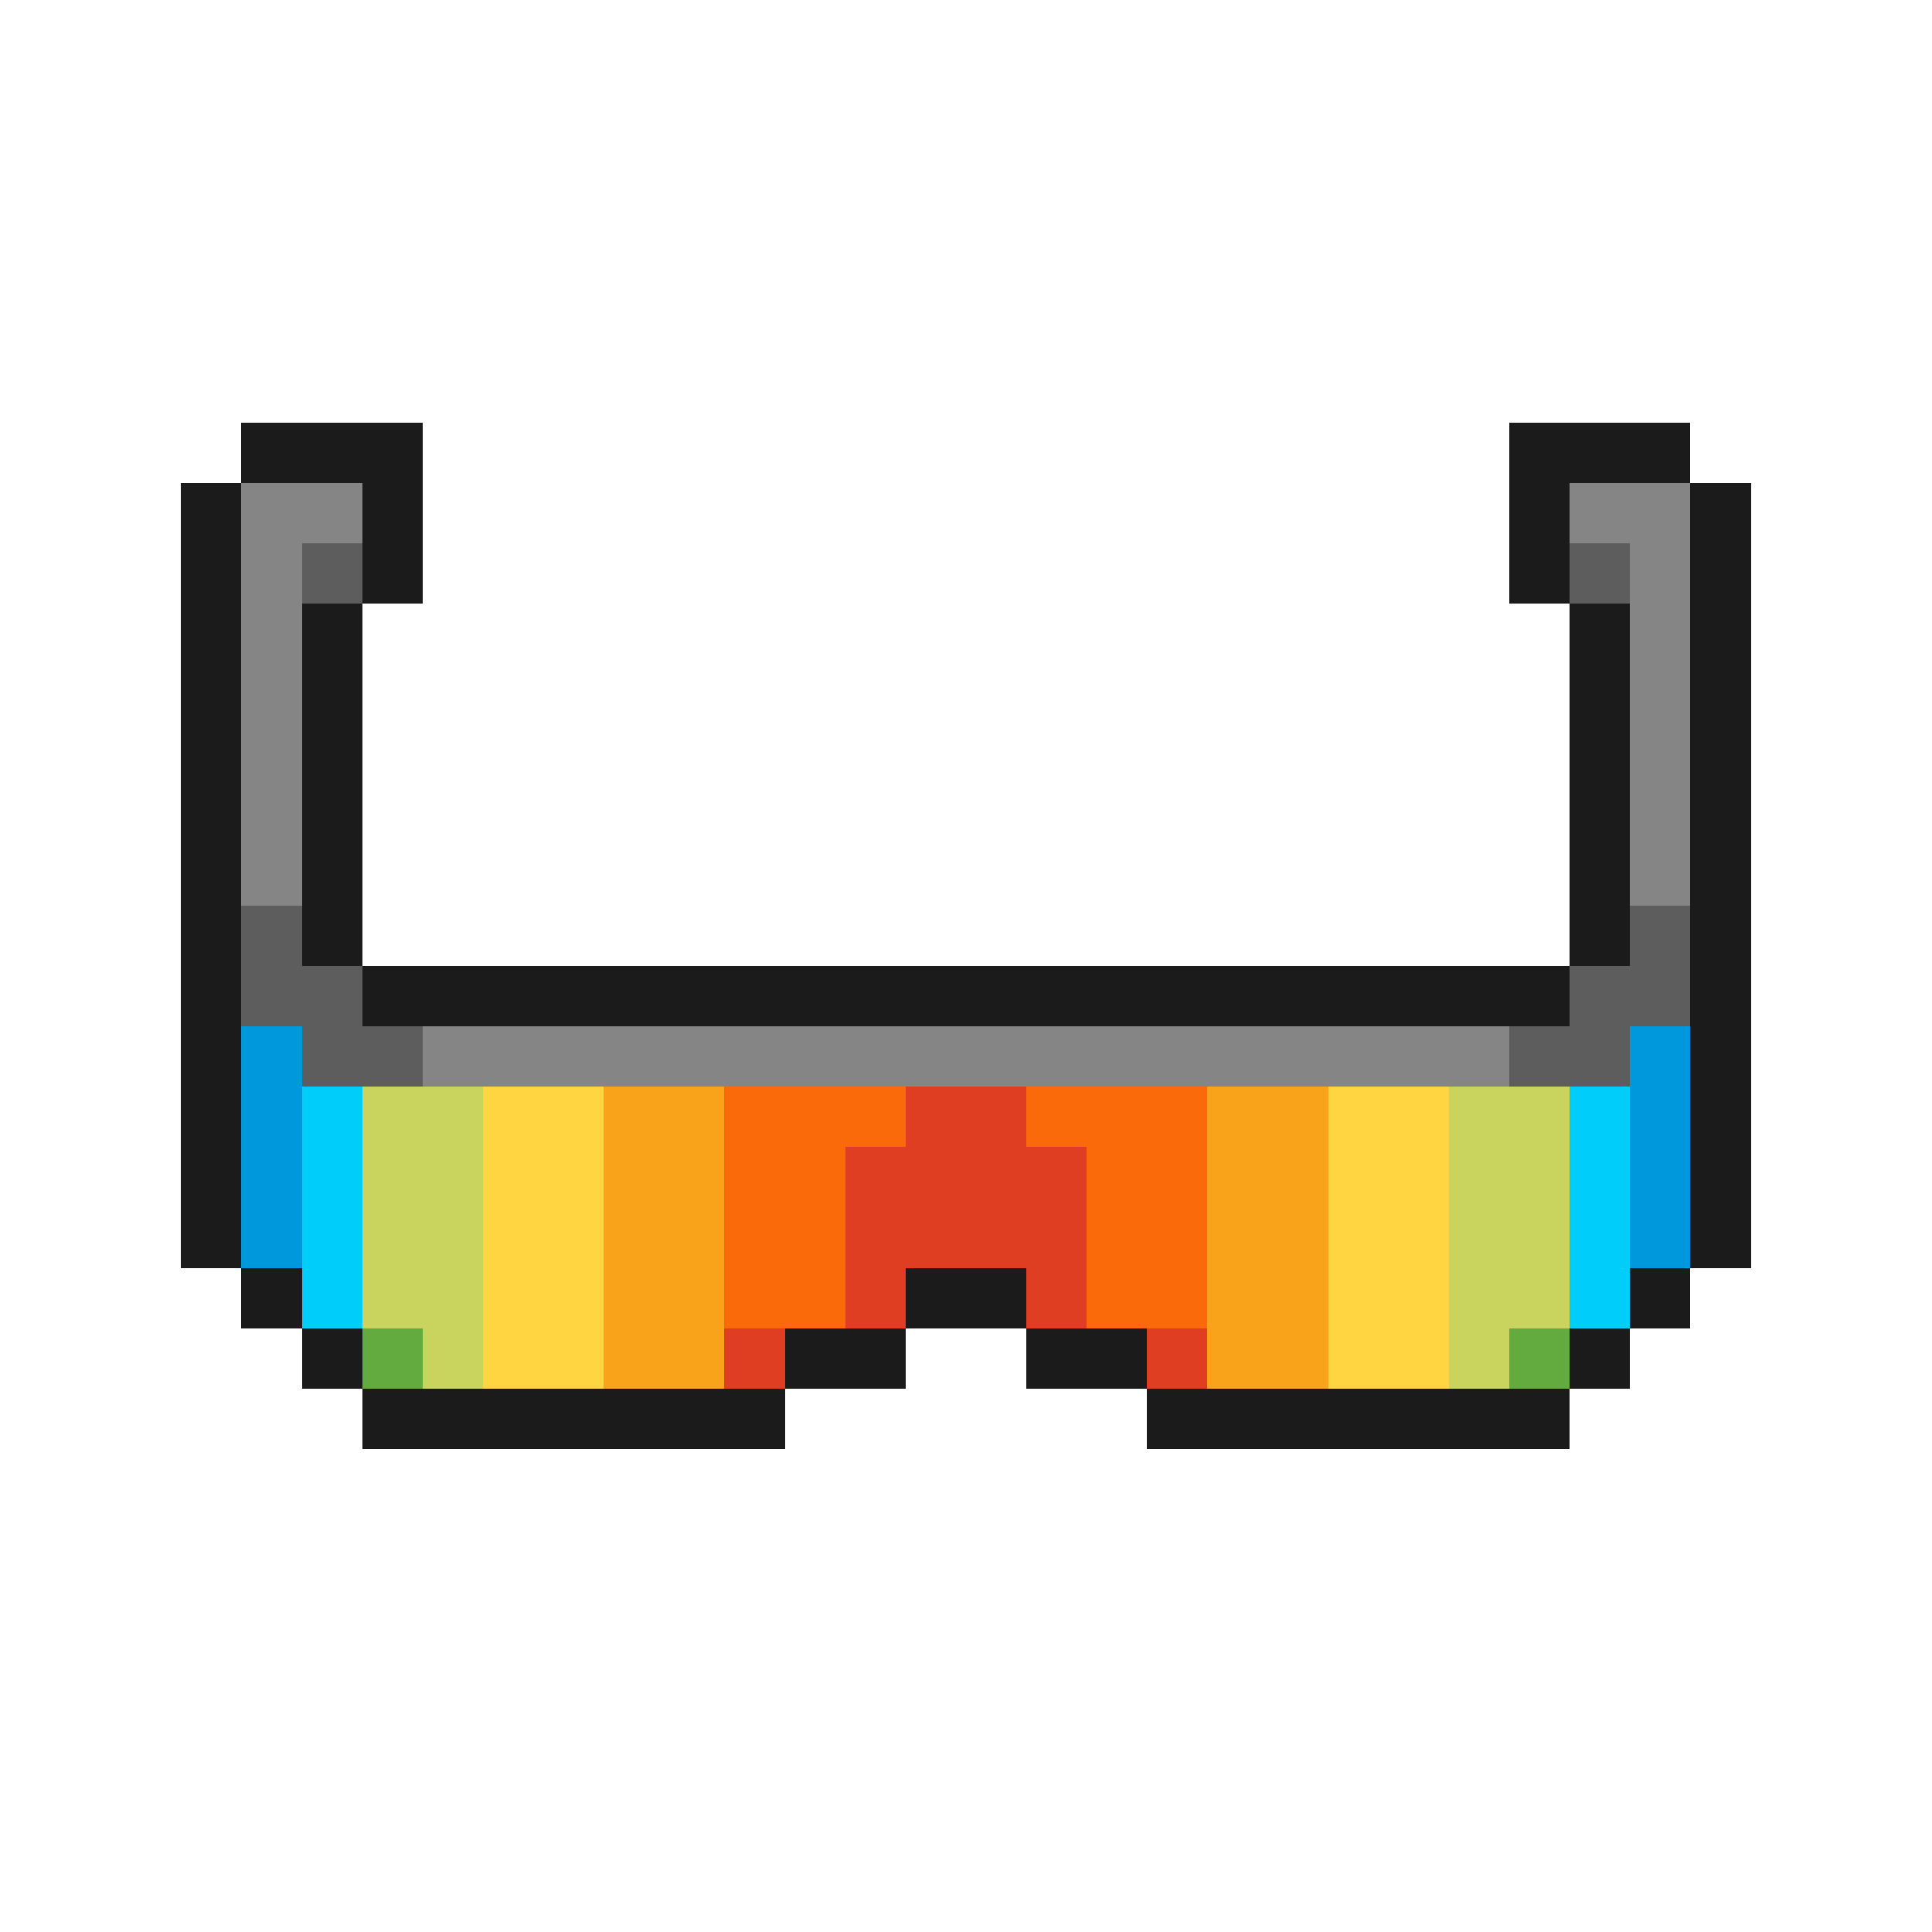
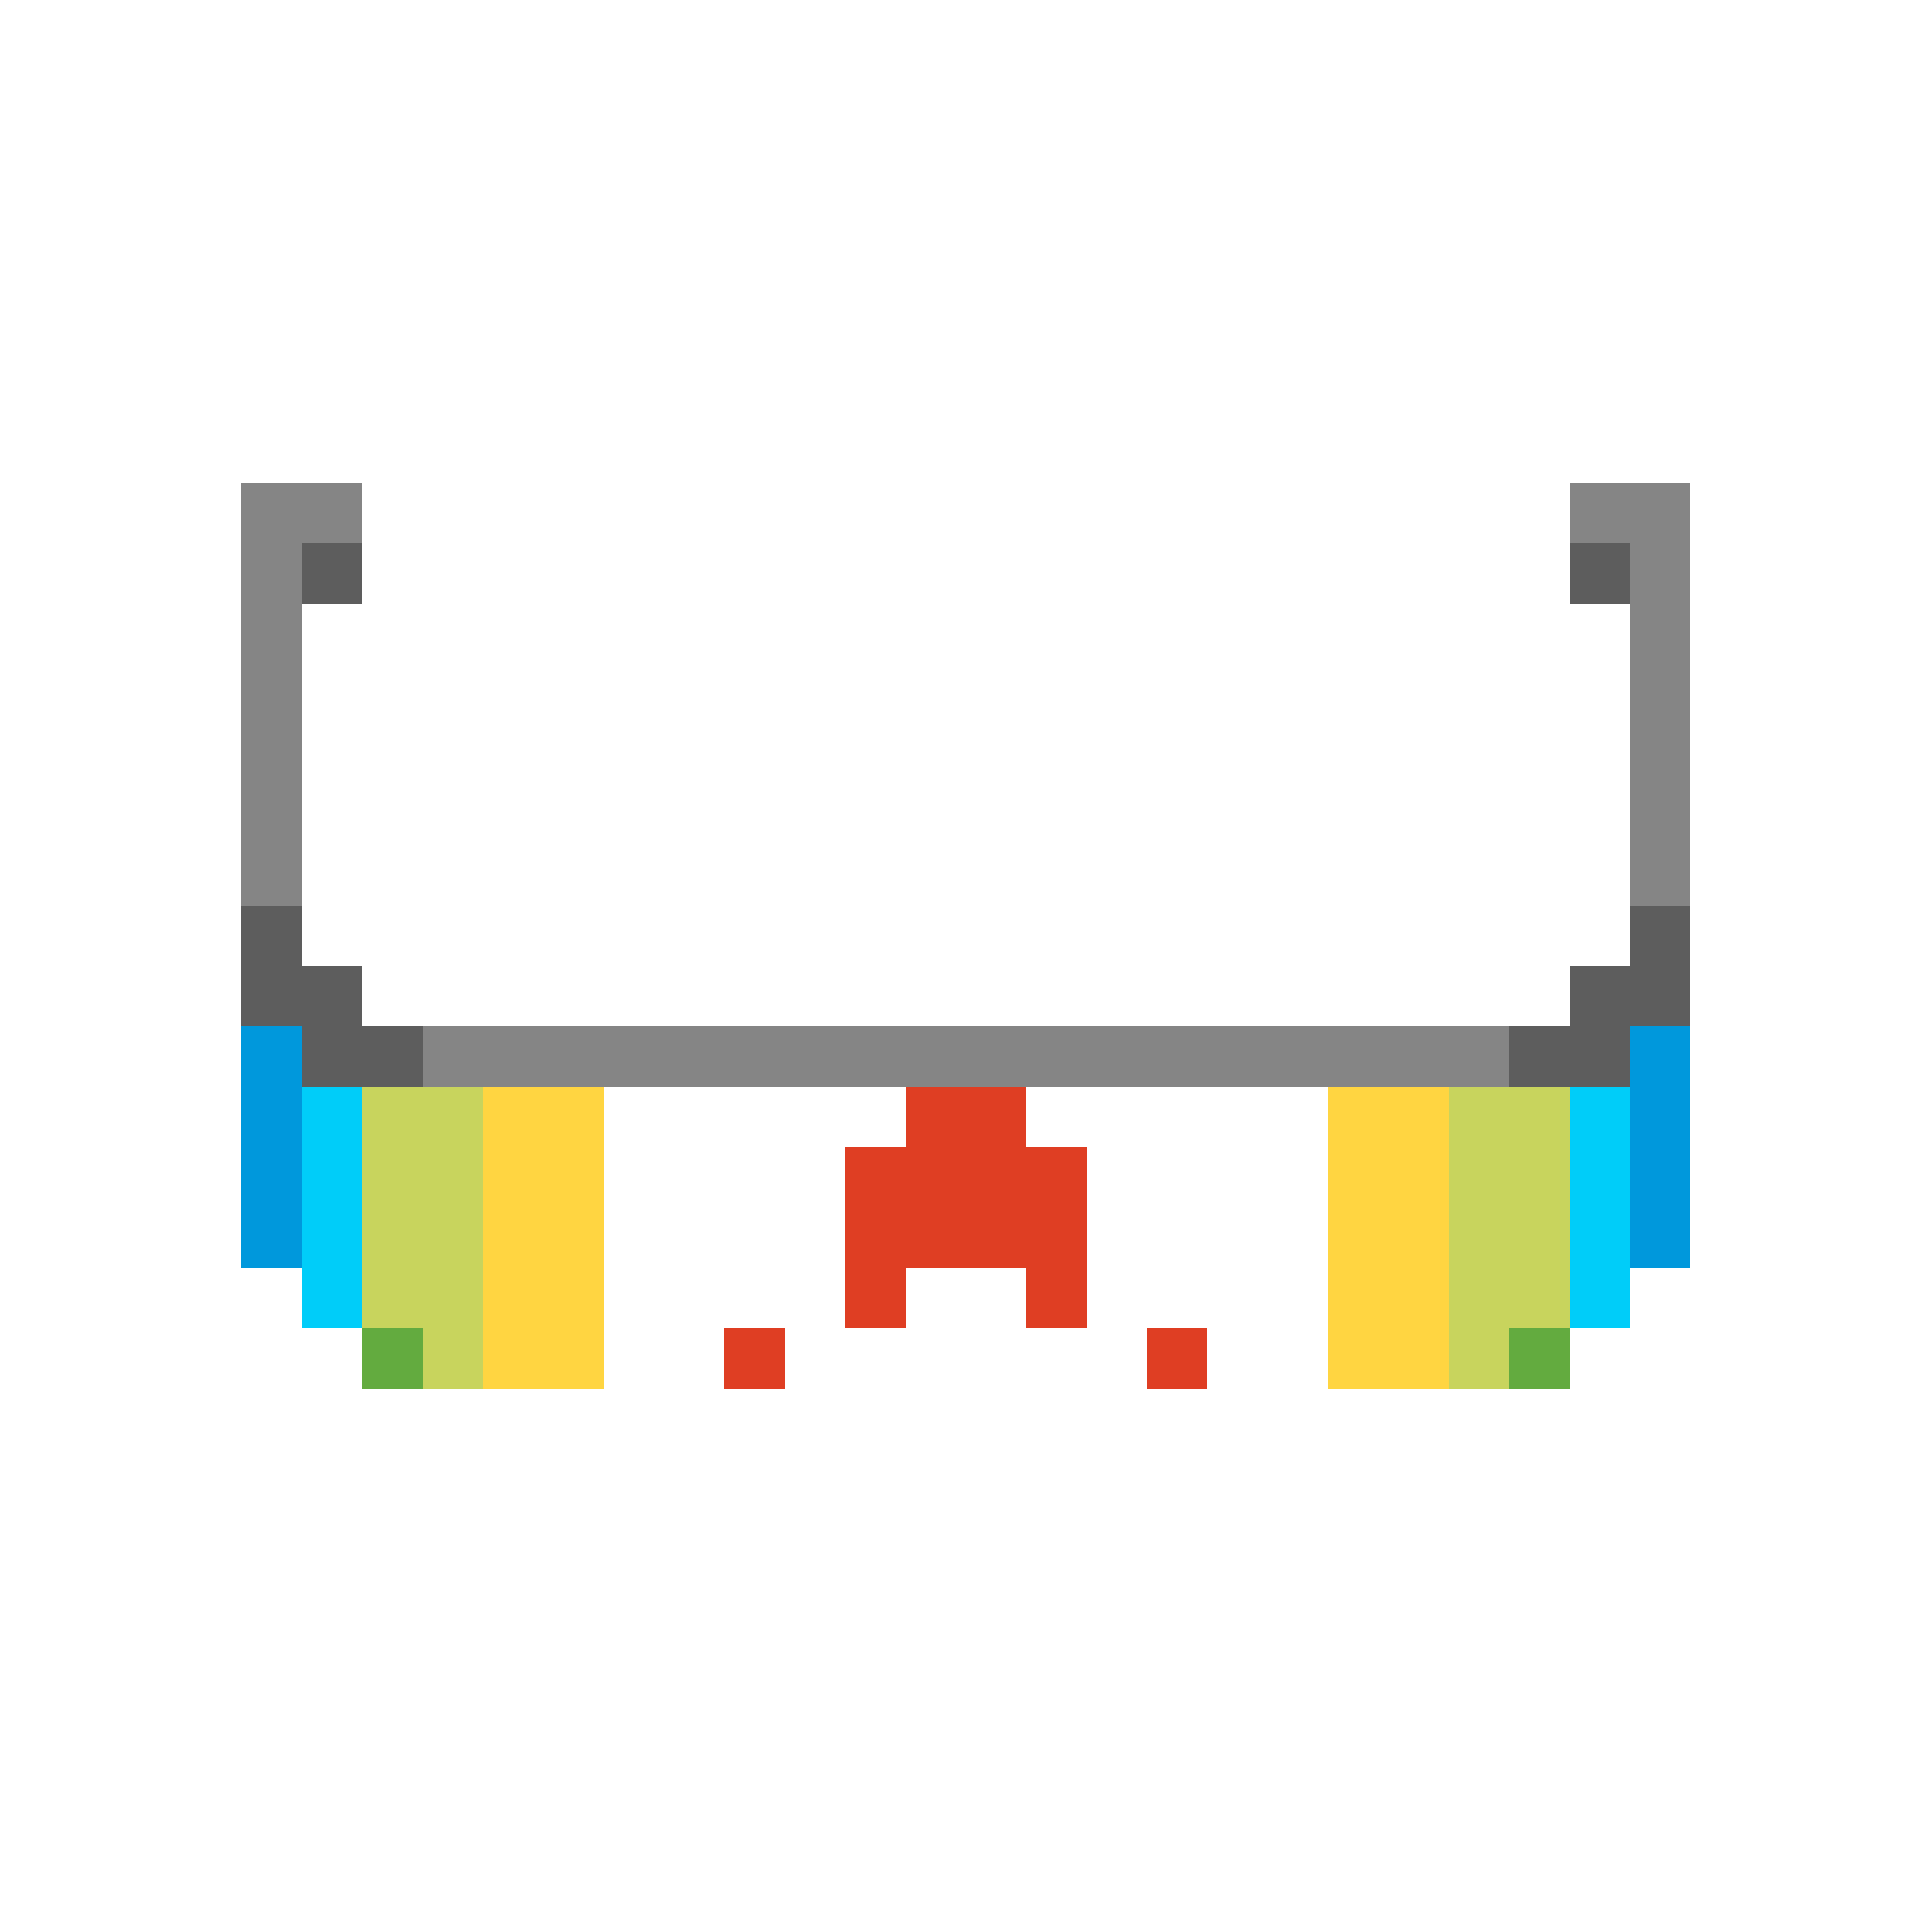
<svg xmlns="http://www.w3.org/2000/svg" viewBox="0 -0.5 32 32" shape-rendering="crispEdges">
-   <path stroke="#1b1b1b" d="M4 7h3M25 7h3M3 8h1M6 8h1M25 8h1M28 8h1M3 9h1M6 9h1M25 9h1M28 9h1M3 10h1M5 10h1M26 10h1M28 10h1M3 11h1M5 11h1M26 11h1M28 11h1M3 12h1M5 12h1M26 12h1M28 12h1M3 13h1M5 13h1M26 13h1M28 13h1M3 14h1M5 14h1M26 14h1M28 14h1M3 15h1M5 15h1M26 15h1M28 15h1M3 16h1M6 16h20M28 16h1M3 17h1M28 17h1M3 18h1M28 18h1M3 19h1M28 19h1M3 20h1M28 20h1M4 21h1M15 21h2M27 21h1M5 22h1M13 22h2M17 22h2M26 22h1M6 23h7M19 23h7" />
  <path stroke="#858585" d="M4 8h2M26 8h2M4 9h1M27 9h1M4 10h1M27 10h1M4 11h1M27 11h1M4 12h1M27 12h1M4 13h1M27 13h1M4 14h1M27 14h1M7 17h18" />
  <path stroke="#5d5d5d" d="M5 9h1M26 9h1M4 15h1M27 15h1M4 16h2M26 16h2M5 17h2M25 17h2" />
  <path stroke="#0098dc" d="M4 17h1M27 17h1M4 18h1M27 18h1M4 19h1M27 19h1M4 20h1M27 20h1" />
  <path stroke="#00cdf9" d="M5 18h1M26 18h1M5 19h1M26 19h1M5 20h1M26 20h1M5 21h1M26 21h1" />
  <path stroke="#c8d45d" d="M6 18h2M24 18h2M6 19h2M24 19h2M6 20h2M24 20h2M6 21h2M24 21h2M7 22h1M24 22h1" />
  <path stroke="#ffd541" d="M8 18h2M22 18h2M8 19h2M22 19h2M8 20h2M22 20h2M8 21h2M22 21h2M8 22h2M22 22h2" />
-   <path stroke="#f9a31b" d="M10 18h2M20 18h2M10 19h2M20 19h2M10 20h2M20 20h2M10 21h2M20 21h2M10 22h2M20 22h2" />
-   <path stroke="#fa6a0a" d="M12 18h3M17 18h3M12 19h2M18 19h2M12 20h2M18 20h2M12 21h2M18 21h2" />
  <path stroke="#df3e23" d="M15 18h2M14 19h4M14 20h4M14 21h1M17 21h1M12 22h1M19 22h1" />
  <path stroke="#63ab3f" d="M6 22h1M25 22h1" />
</svg>